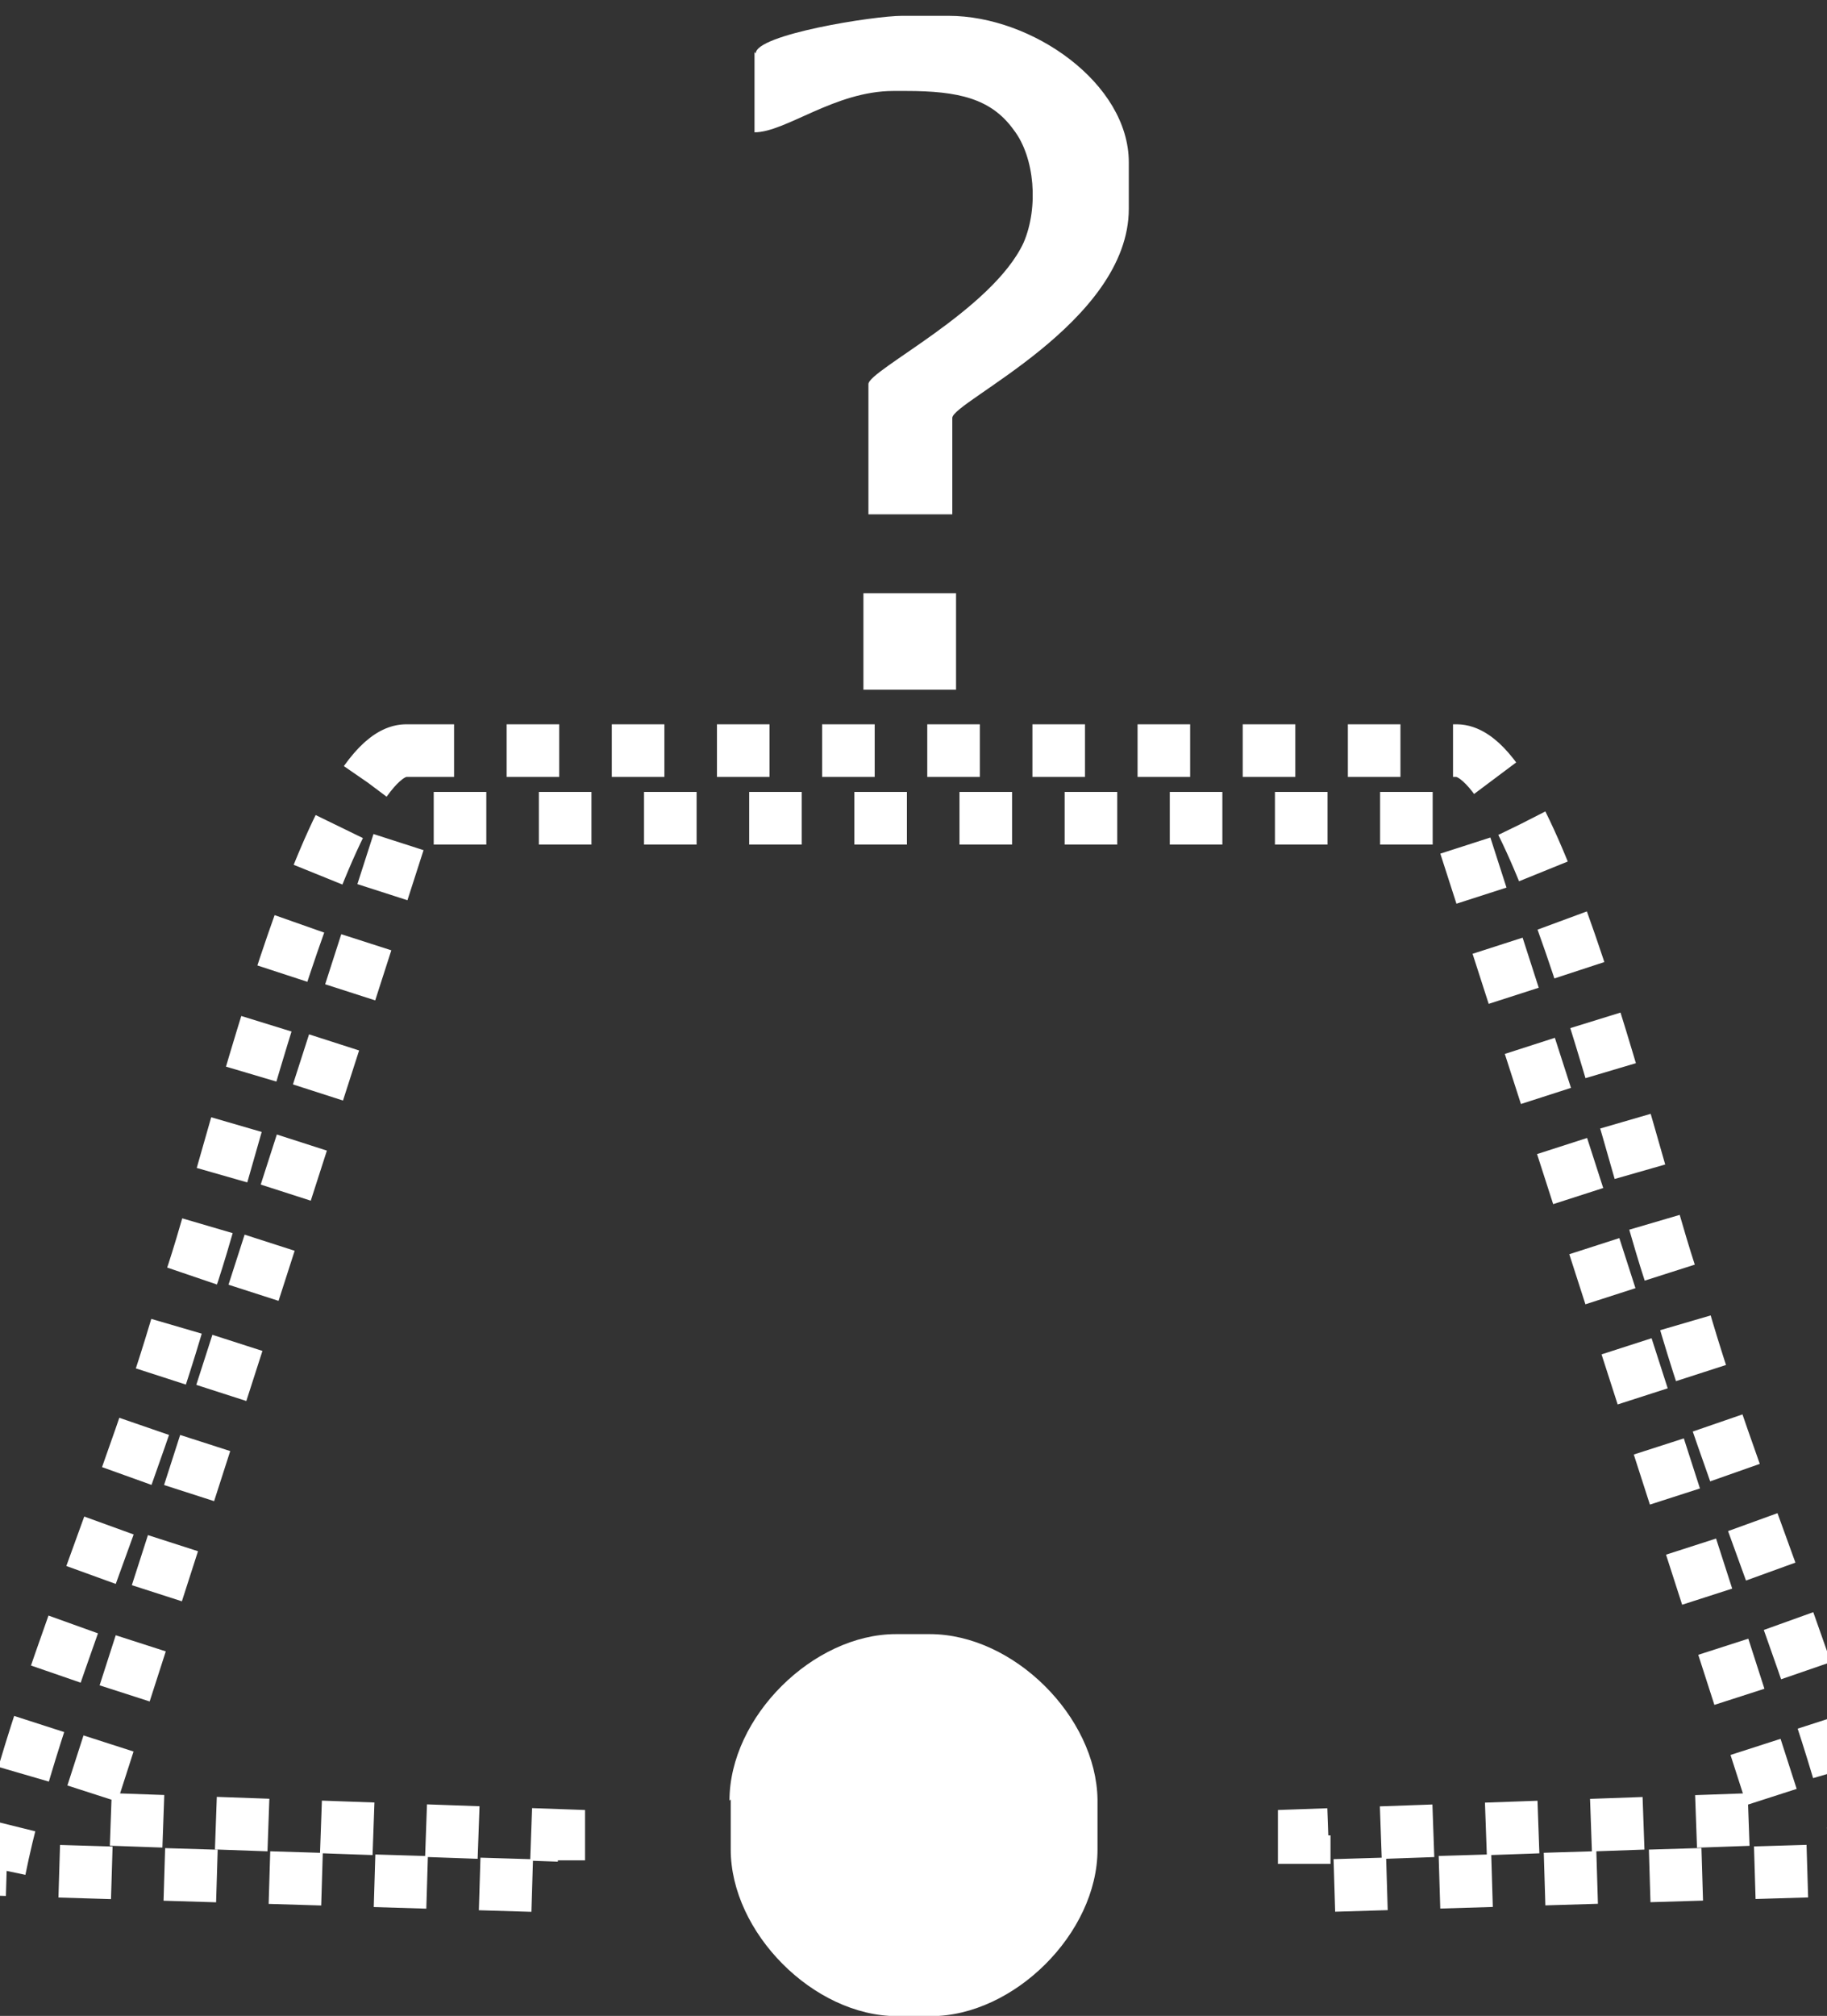
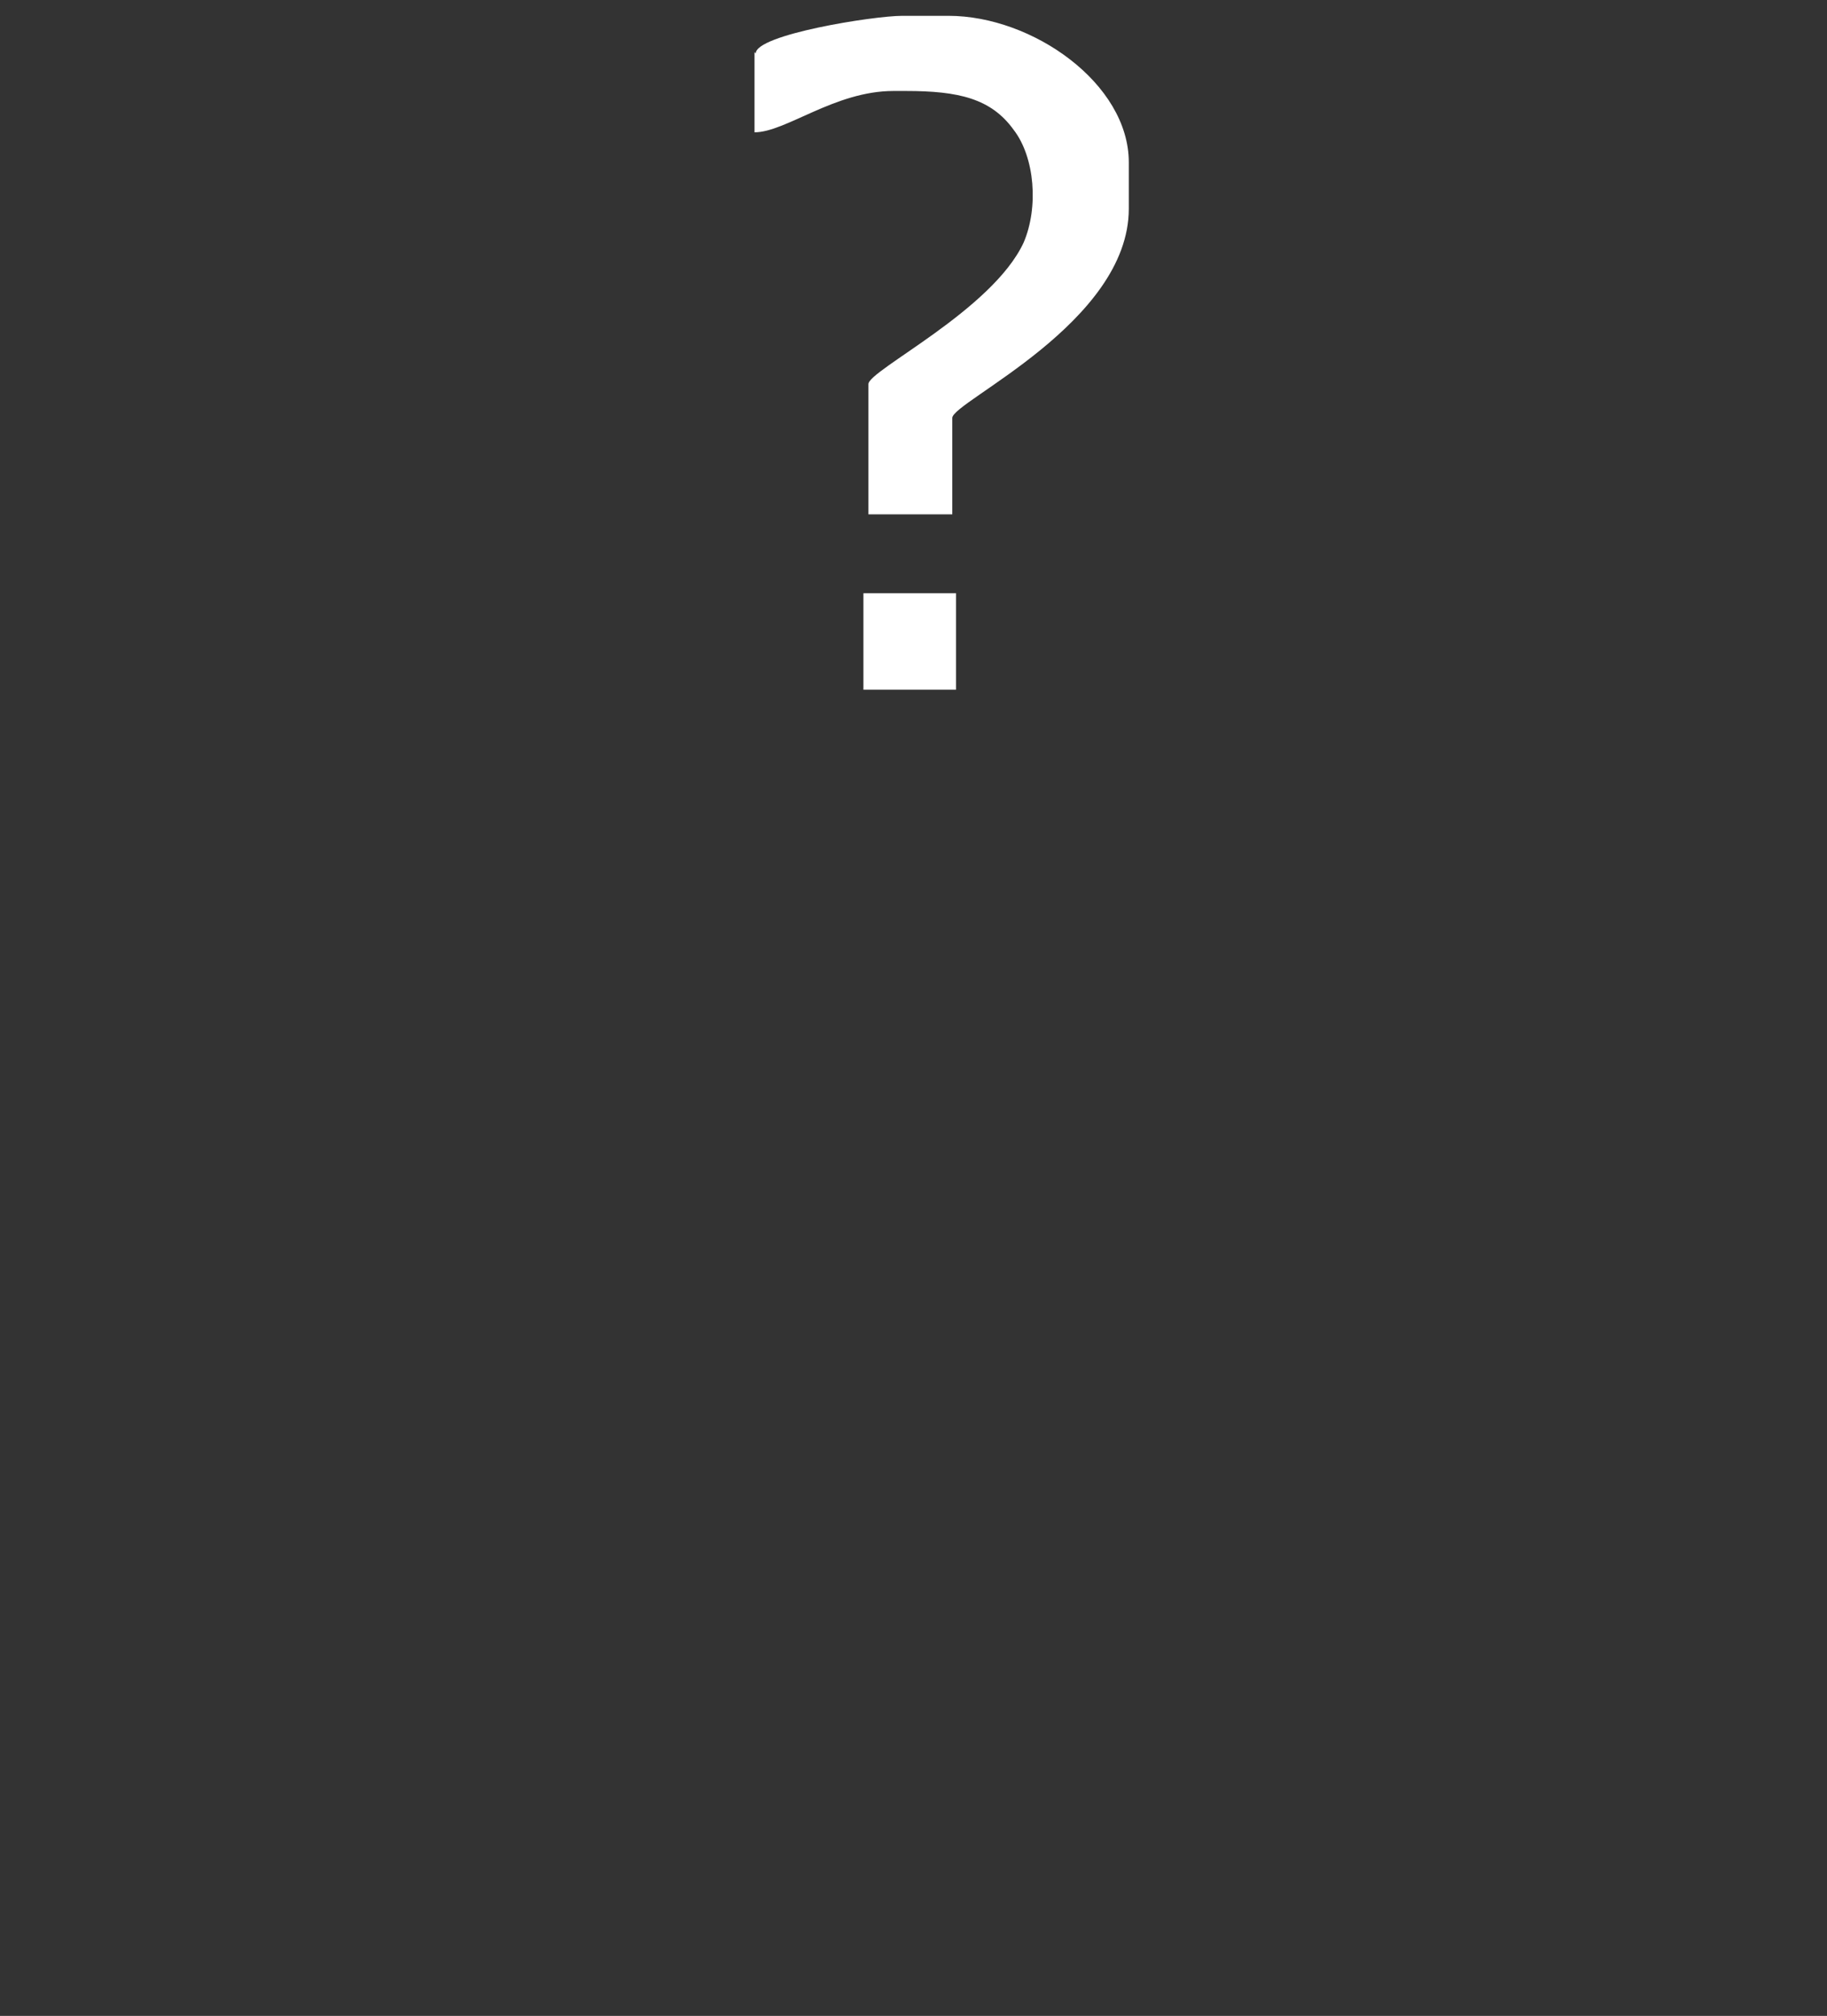
<svg xmlns="http://www.w3.org/2000/svg" xmlns:ns1="http://www.inkscape.org/namespaces/inkscape" xmlns:ns2="http://sodipodi.sourceforge.net/DTD/sodipodi-0.dtd" id="E-NPAG---------" width="248.112" height="273.608" viewBox="0 0 248.112 273.608" version="1.1" ns1:version="0.48.2 r9819" ns2:docname="e-naag---------.svg">
  <rect x="0" y="0" width="248.112" height="273.608" fill="#333333" stroke="none" />
  <defs id="defs16" />
  <ns2:namedview pagecolor="#ffffff" bordercolor="#666666" borderopacity="1" objecttolerance="10" gridtolerance="10" guidetolerance="10" ns1:pageopacity="0" ns1:pageshadow="2" ns1:window-width="1160" ns1:window-height="607" id="namedview14" showgrid="false" ns1:zoom="0.59" ns1:cx="-180.62522" ns1:cy="131.4694" ns1:window-x="0" ns1:window-y="0" ns1:window-maximized="0" ns1:current-layer="_64124992" />
  <g id="g3" transform="translate(-80.625,-57.862)">
    <svg viewBox="0 0 400 400" id="_0.VLCTHT_________" width="400" height="400" version="1.1" ns1:version="0.48.2 r9819">
      <g transform="scale(170,170)" id="g6">
        <g id="_64124992">
-           <path style="fill:none;fill-opacity:1;stroke:#ffffff;stroke-opacity:1;stroke-width:7;stroke-miterlimit:4;stroke-dasharray:7, 7;stroke-dashoffset:0" d="M 54.125 99.938 C 42.847 99.938 29.323 160.814 24.812 172.094 C 18.046 196.904 4.511 226.257 0 248.812 L 74.438 251.062 L 74.438 244.281 L 11.281 242.031 L 54.125 108.938 L 193.969 108.938 L 236.844 242.031 L 173.688 244.281 L 173.688 251.062 L 248.125 248.812 C 243.613 226.257 230.08 196.904 223.312 172.094 C 218.802 160.814 205.247 99.938 193.969 99.938 L 54.125 99.938 z " transform="matrix(0.006,0,0,0.006,0.474,0.34)" id="_65373472" />
-           <path id="_64119160" d="m 1.058,1.777 0,0.04 c 0,0.066 0.066,0.133 0.133,0.133 l 0.027,0 c 0.066,0 0.133,-0.066 0.133,-0.133 l 0,-0.04 C 1.35,1.711 1.284,1.645 1.217,1.645 l -0.027,0 c -0.066,0 -0.133,0.066 -0.133,0.133 z" ns1:connector-curvature="0" style="fill:#ffffff;fill-opacity:1" />
-         </g>
+           </g>
        <g id="_63611392" transform="translate(0,0.012)">
          <path id="_65601640" d="m 1.077,0.37 0,0.064 C 1.102,0.434 1.141,0.401 1.188,0.401 l 0.01,0 c 0.042,0 0.068,0.006 0.086,0.031 C 1.301,0.454 1.304,0.494 1.292,0.522 1.267,0.576 1.168,0.624 1.168,0.635 l 0,0.104 0.067,0 0,-0.077 c 0,-0.013 0.141,-0.076 0.141,-0.167 l 0,-0.037 c 0,-0.063 -0.077,-0.117 -0.144,-0.117 l -0.037,0 c -0.023,0 -0.117,0.015 -0.117,0.03 z" ns1:connector-curvature="0" style="fill:#ffffff;fill-opacity:1" />
          <polygon id="_66123952" points="1.164,0.879 1.238,0.879 1.238,0.802 1.164,0.802 " style="fill:#ffffff;fill-opacity:1" />
        </g>
      </g>
    </svg>
  </g>
</svg>